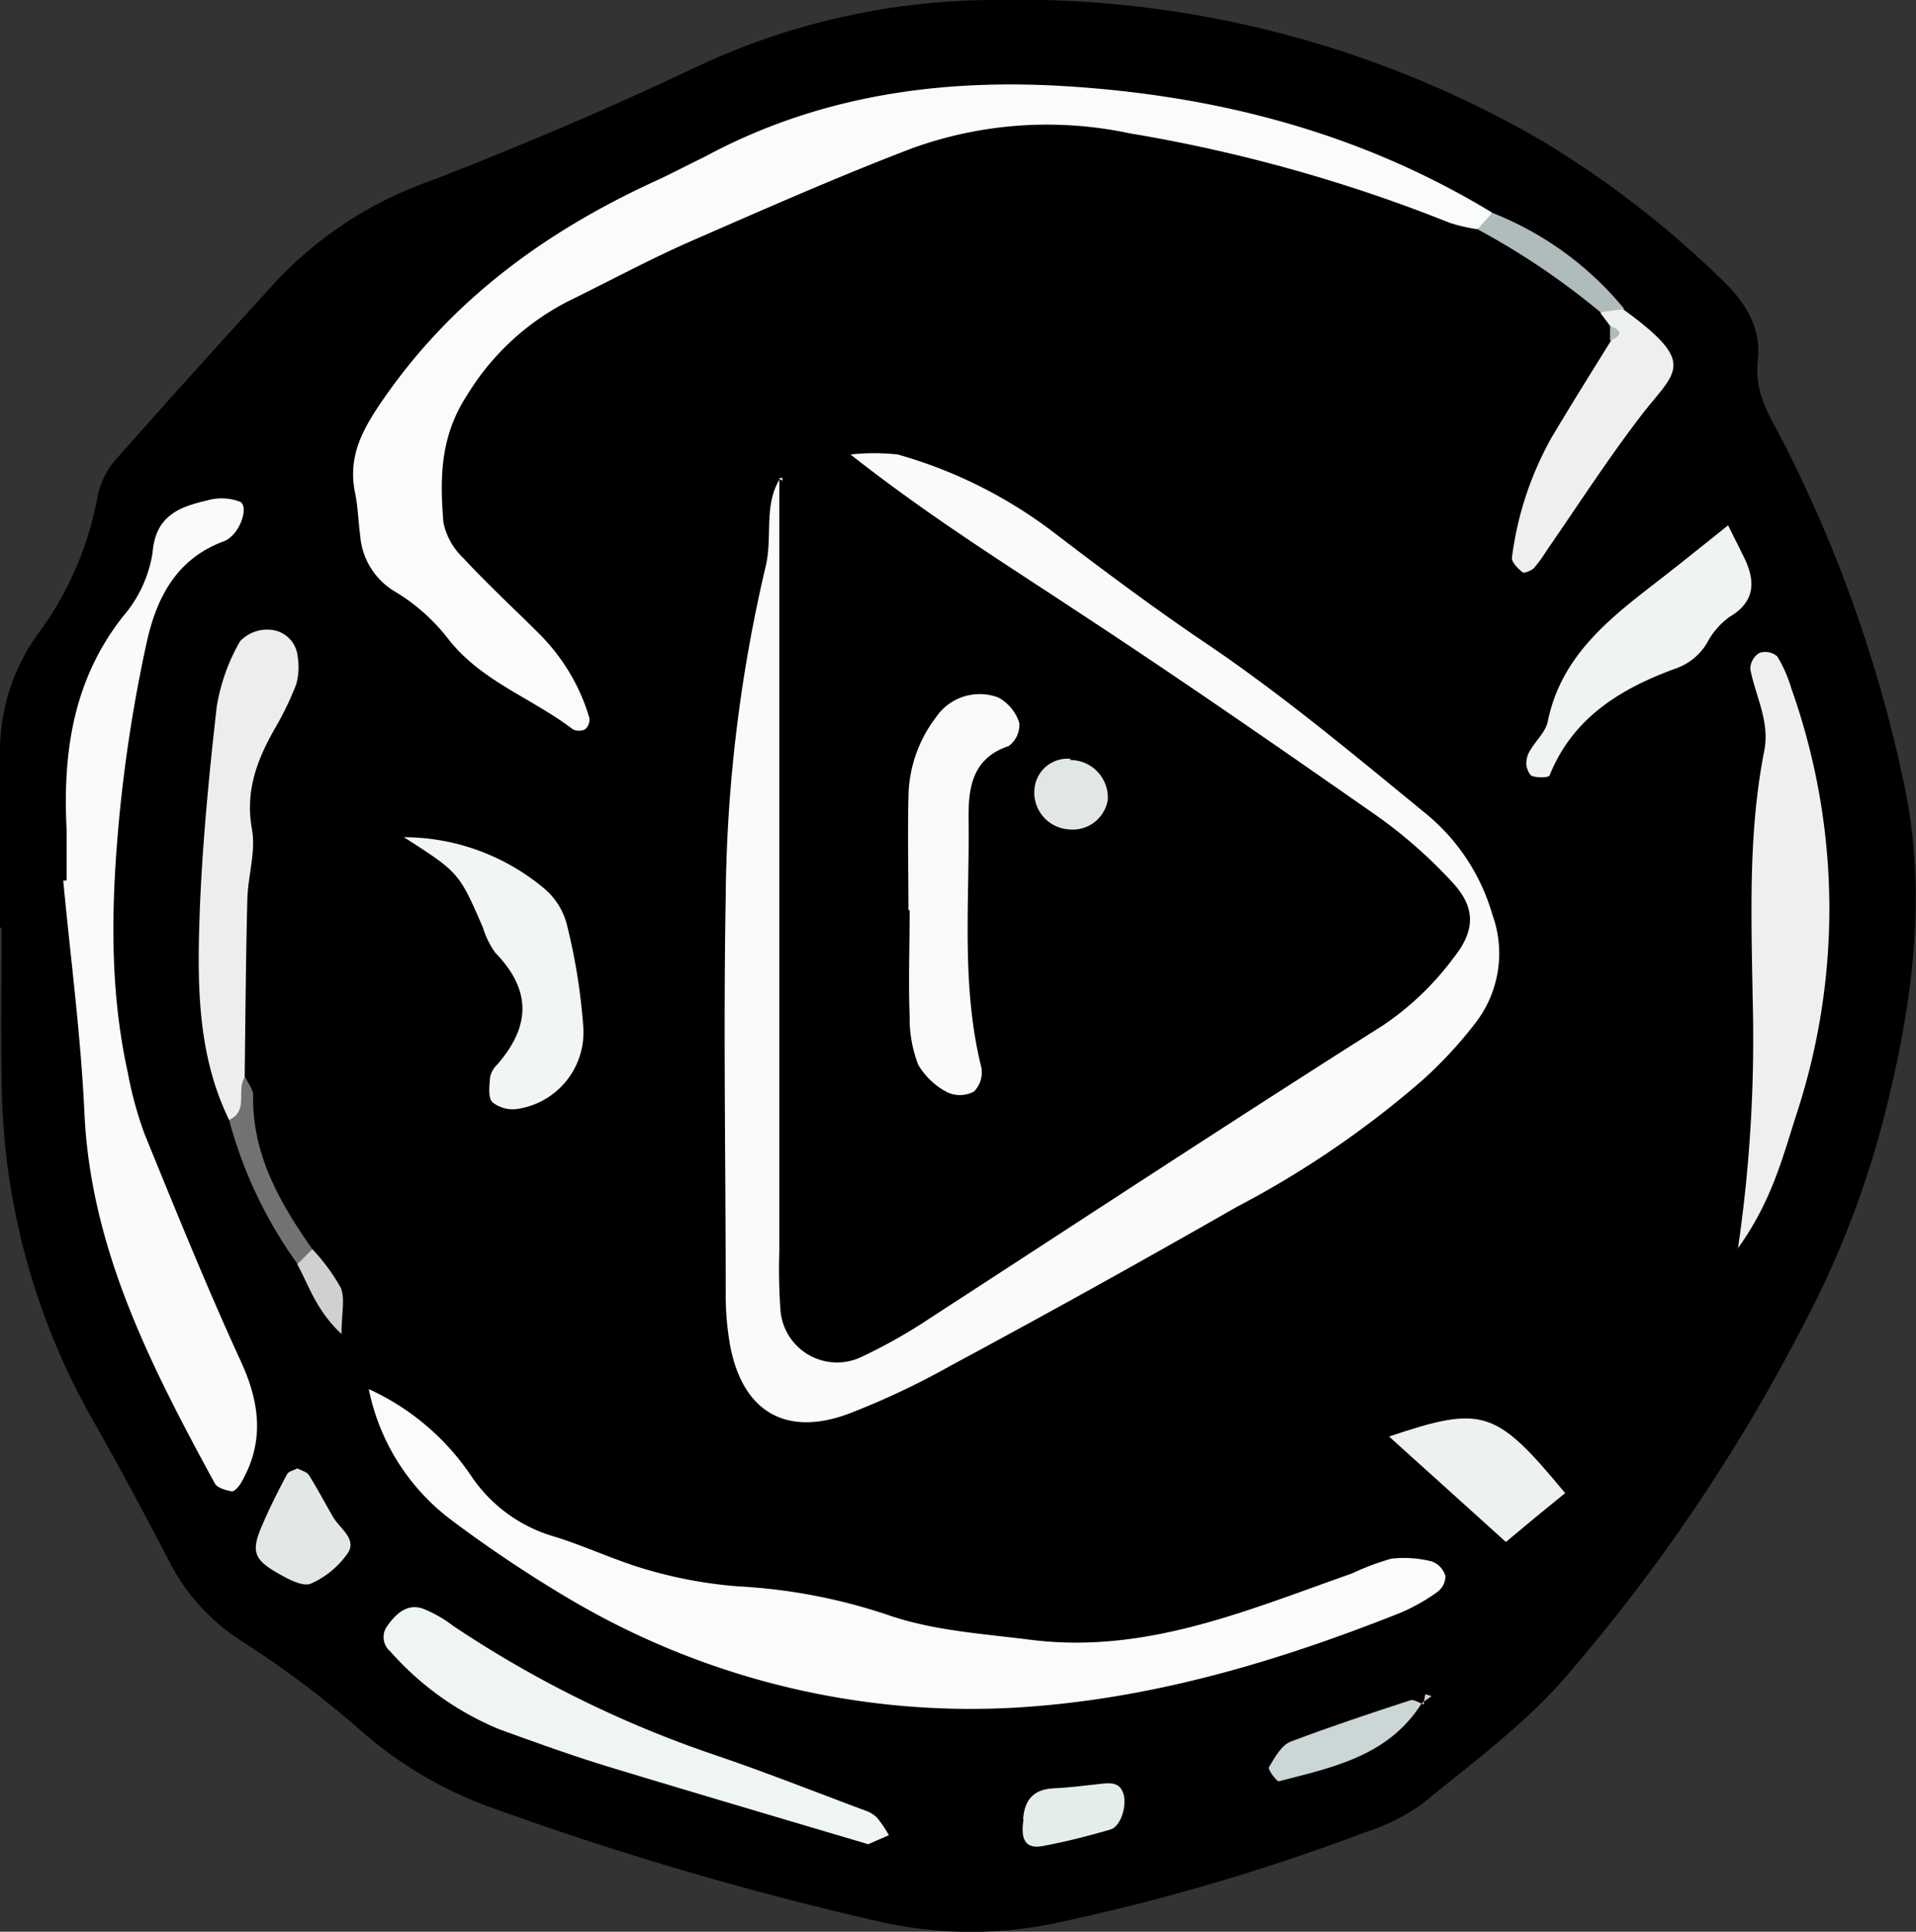
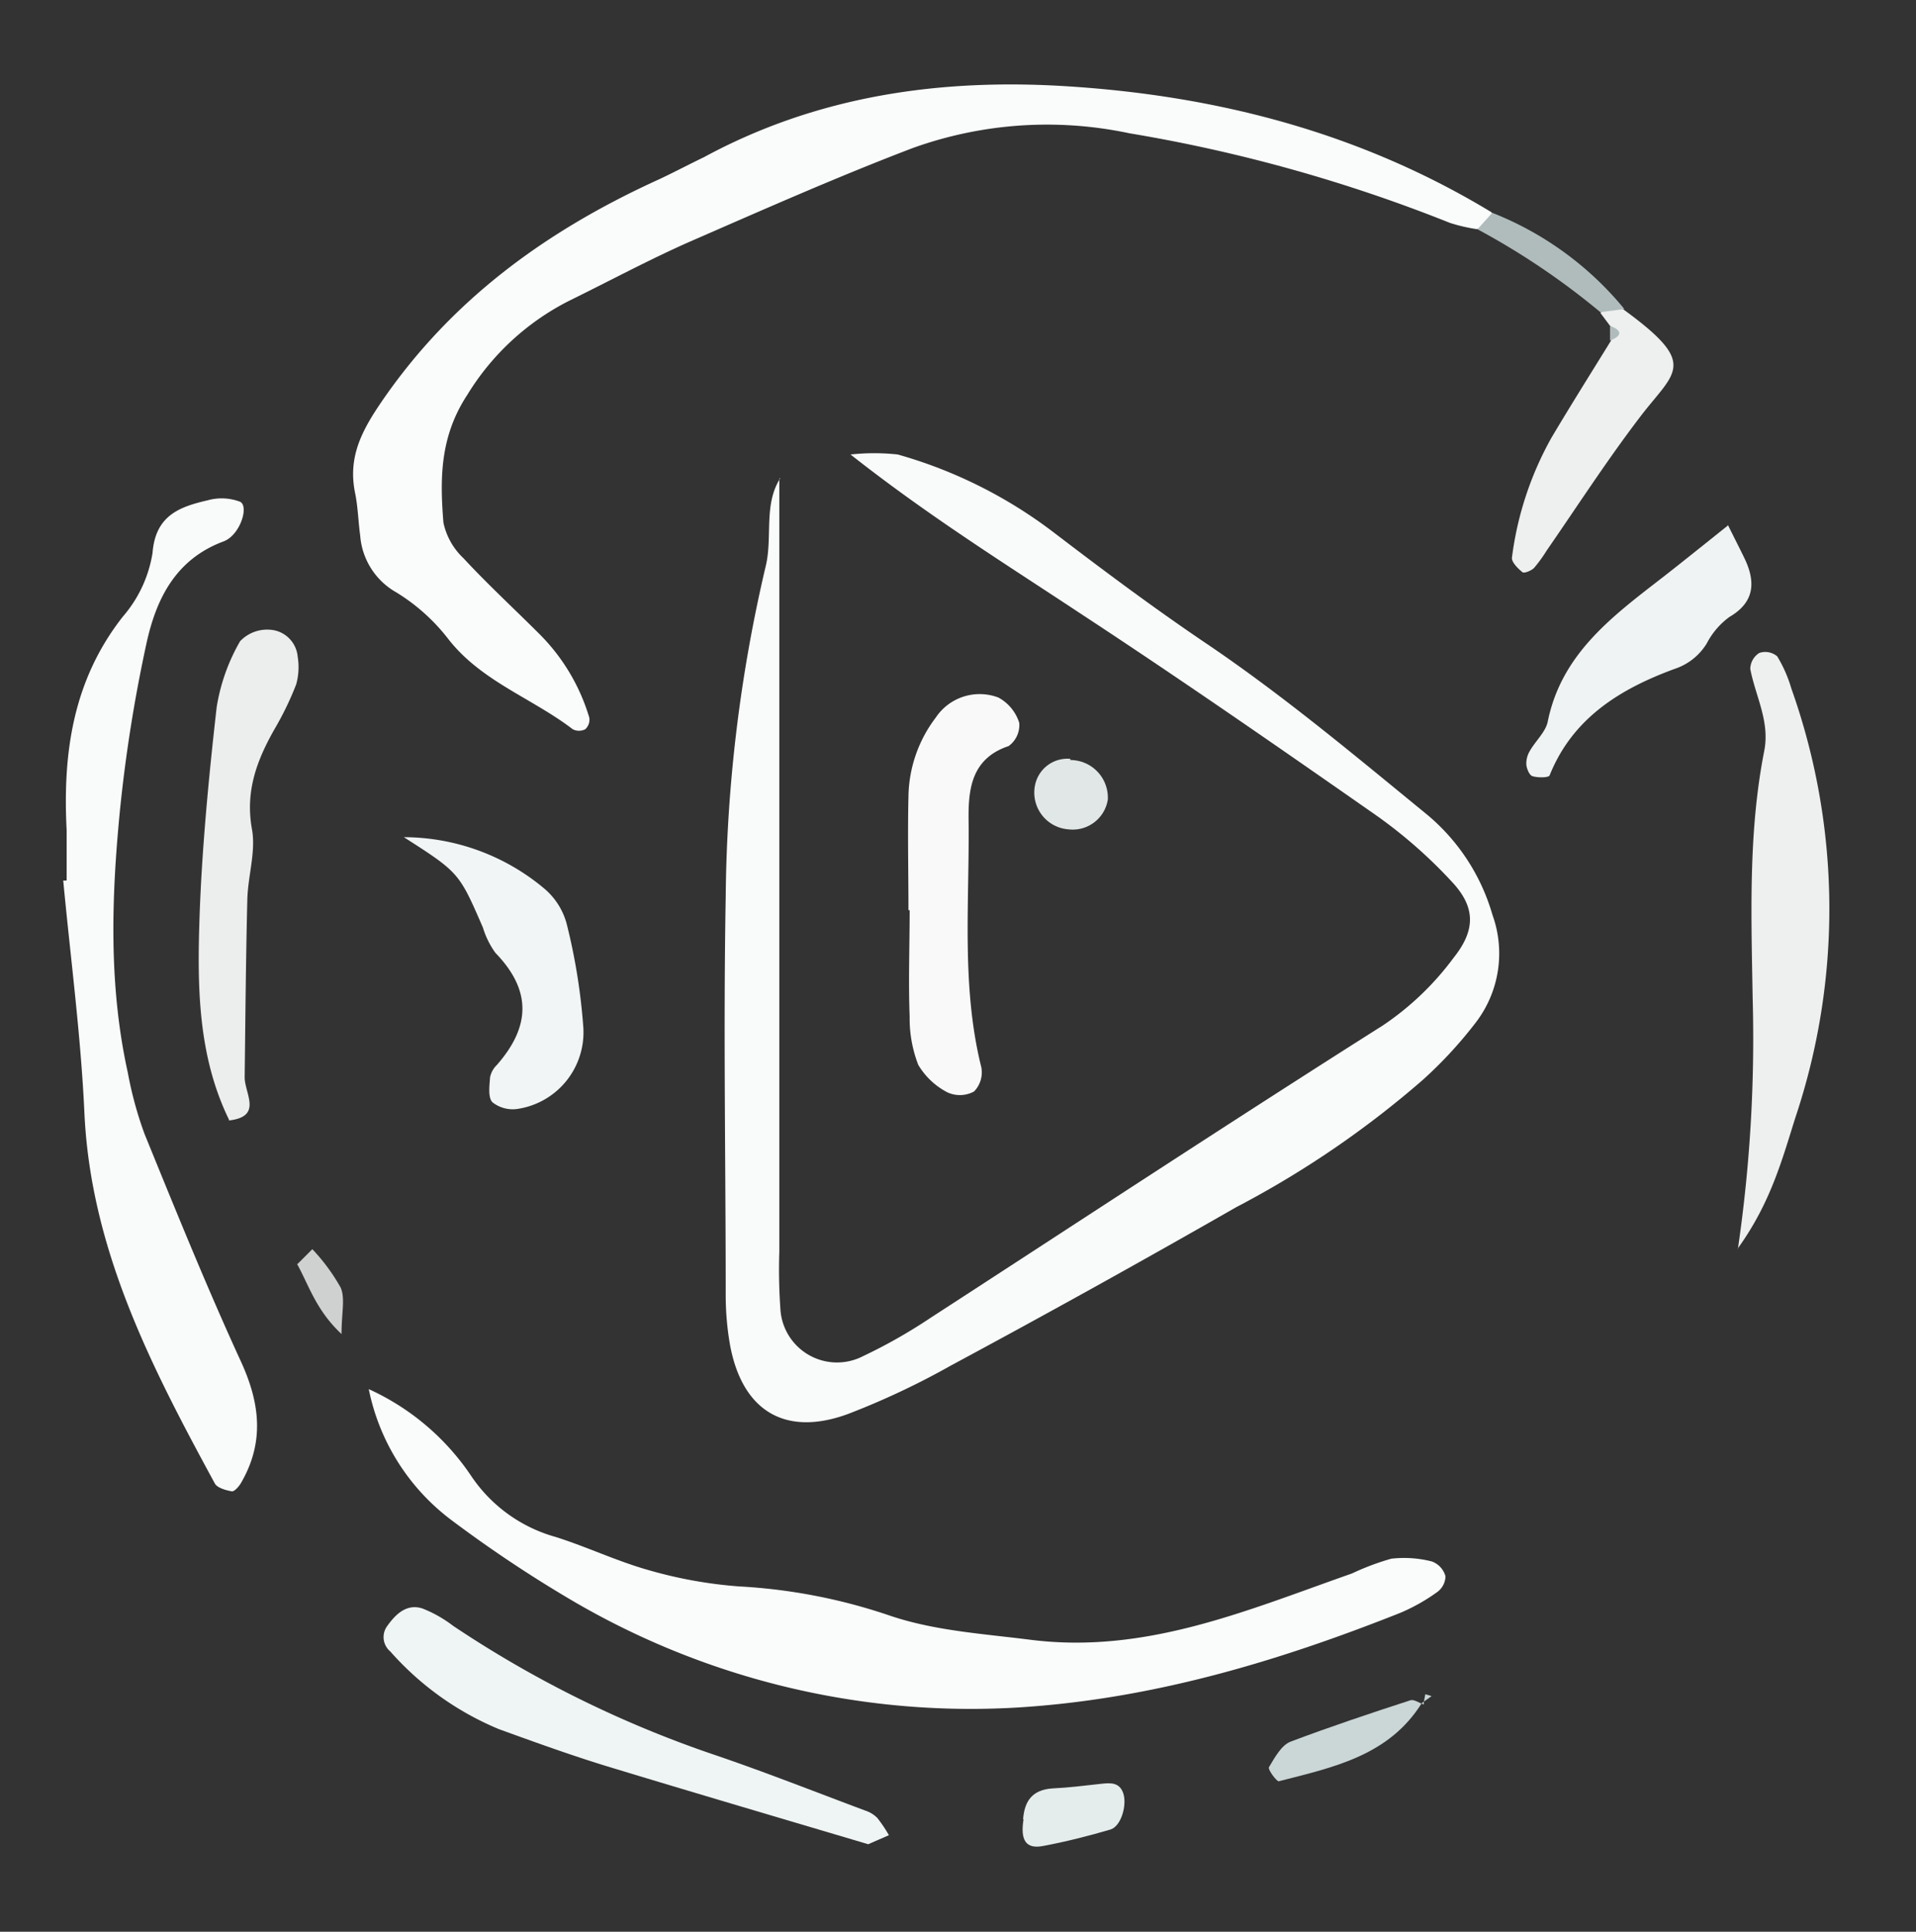
<svg xmlns="http://www.w3.org/2000/svg" viewBox="0 0 129.37 130.44">
  <rect x="0" y="0" width="129.37" height="130.44" fill="#333333" stroke="none" />
  <title>token-start</title>
  <g id="Layer_2" data-name="Layer 2">
    <g id="Layer_1-2" data-name="Layer 1">
-       <path d="M0,62.64V51.14A13.64,13.64,0,0,1,2.42,43,22.39,22.39,0,0,0,6.6,33.47,5.34,5.34,0,0,1,7.85,31c3.59-4.07,7.23-8.09,10.89-12.11a26.21,26.21,0,0,1,10.34-6.68c6.09-2.36,12.12-4.92,18-7.72A47.49,47.49,0,0,1,67,0a70.45,70.45,0,0,1,37.1,9.5,66.17,66.17,0,0,1,12.11,9.34c1.61,1.51,2.73,3.27,2.48,5.46s.73,3.68,1.62,5.36a93,93,0,0,1,8.18,22.92c1.75,7.85.6,15.57-1.37,23.21a64.57,64.57,0,0,1-5.41,13.79,121,121,0,0,1-16.06,23.73c-2.81,3.22-6.35,5.81-9.68,8.54a14,14,0,0,1-3.84,1.89,143.64,143.64,0,0,1-20.64,6.07,27.9,27.9,0,0,1-11.86,0,221.93,221.93,0,0,1-26.16-7.65,27.35,27.35,0,0,1-9.4-5.56,66.78,66.78,0,0,0-7.65-5.72,13.85,13.85,0,0,1-4.84-5.16C9.81,102.32,8,98.93,6.11,95.61a47,47,0,0,1-6-22.91c-.07-3.35,0-6.71,0-10.06H0" />
      <path d="M52.62,32.32q0,26.1,0,52.19a37.66,37.66,0,0,0,.07,3.83,3.83,3.83,0,0,0,5.57,3.24A35.62,35.62,0,0,0,62.81,89C73,82.39,83.14,75.72,93.39,69.23a19.32,19.32,0,0,0,4.76-4.56c1.47-1.84,1.51-3.39-.11-5.12a32.45,32.45,0,0,0-5-4.41c-6.67-4.66-13.36-9.3-20.16-13.76-5-3.31-10.16-6.52-15.45-10.69a14.58,14.58,0,0,1,3.19,0A31.4,31.4,0,0,1,71.21,36c3.3,2.52,6.62,5,10.06,7.33,5.31,3.57,10.2,7.68,15.14,11.72a13.76,13.76,0,0,1,4.36,6.72,7.67,7.67,0,0,1-1.12,7.27,28.89,28.89,0,0,1-3.56,3.86,65.12,65.12,0,0,1-12.63,8.62Q73.89,87,64.2,92.21a52.57,52.57,0,0,1-6.92,3.26c-4.27,1.58-7.19-.2-8-4.72A19.6,19.6,0,0,1,49,87.41c0-9-.16-17.89,0-26.83a101,101,0,0,1,2.69-22.3c.5-2-.16-4.18,1-6Z" fill="#f9fafa" />
      <path d="M99.76,15.48a11.43,11.43,0,0,1-1.86-.43A104.58,104.58,0,0,0,76.26,9a26.78,26.78,0,0,0-14.64,1c-5.06,1.93-10,4.12-15,6.3-2.77,1.22-5.44,2.66-8.17,4a17.09,17.09,0,0,0-6.89,6.35c-1.86,2.83-1.86,5.65-1.62,8.64a4.62,4.62,0,0,0,1.35,2.4c1.63,1.76,3.4,3.39,5.09,5.08a13.35,13.35,0,0,1,3.41,5.69.88.88,0,0,1-.27.78.92.92,0,0,1-.85,0c-2.74-2.1-6.17-3.23-8.4-6.09A13,13,0,0,0,26.76,40a4.82,4.82,0,0,1-2.44-3.84c-.13-.95-.15-1.92-.34-2.85-.49-2.37.38-4.12,1.74-6.12,4.77-7,11.25-11.66,18.8-15.09,1-.47,2-1,3-1.48,7.69-4.17,16-5.34,24.58-4.79,10.2.65,19.82,3.17,28.62,8.51.29.9,0,1.27-1,1.11" fill="#fafcfc" />
      <path d="M24.9,93.8a16.6,16.6,0,0,1,6.92,5.87,10.14,10.14,0,0,0,5.69,4.11c2.12.67,4.15,1.64,6.28,2.24a30.06,30.06,0,0,0,6.09,1.1,37.88,37.88,0,0,1,10.28,2c3,1,6.22,1.2,9.38,1.6,7.82,1,14.69-2,21.74-4.47a17.37,17.37,0,0,1,2.66-1,7.53,7.53,0,0,1,2.75.19,1.48,1.48,0,0,1,.91,1,1.35,1.35,0,0,1-.57,1.07,12.71,12.71,0,0,1-2.49,1.4c-8.33,3.31-16.83,5.84-25.86,6.39a53.18,53.18,0,0,1-30.21-7.32,87,87,0,0,1-7.94-5.3A14.68,14.68,0,0,1,24.9,93.8" fill="#fafcfc" />
      <path d="M4.5,59.42c0-1.11,0-2.23,0-3.35-.27-5.22.42-10.14,3.8-14.44a8.62,8.62,0,0,0,2-4.3c.2-2.54,1.84-3.11,3.73-3.55a3.51,3.51,0,0,1,2.18.1c.62.3,0,2.27-1.12,2.68-3.27,1.22-4.56,3.93-5.21,6.93A100.45,100.45,0,0,0,8.09,54.81c-.57,5.88-.75,11.78.54,17.62a25.31,25.31,0,0,0,1.13,4.14c2.1,5.15,4.19,10.32,6.51,15.37,1.3,2.83,1.59,5.47,0,8.2-.14.24-.45.59-.62.56-.41-.07-1-.24-1.15-.54-4.27-7.86-8.37-15.76-8.8-25-.24-5.25-.94-10.47-1.43-15.7l.21,0" fill="#f9fafa" />
      <path d="M117.34,84.36a98,98,0,0,0,1-17c-.09-5.57-.3-11.14.78-16.64.4-2-.59-3.71-.94-5.55a1.3,1.3,0,0,1,.61-1.08,1.25,1.25,0,0,1,1.21.23,9.09,9.09,0,0,1,.95,2.16,44.44,44.44,0,0,1,.27,29c-.9,2.86-1.68,5.77-3.89,8.83" fill="#eeefef" />
      <path d="M58.62,124.53c-5.78-1.72-11.74-3.47-17.69-5.28-2.44-.75-4.84-1.62-7.24-2.49a20,20,0,0,1-7.34-5.25,1.26,1.26,0,0,1-.2-1.72c.57-.8,1.31-1.52,2.37-1.18a8.52,8.52,0,0,1,2.07,1.17,74.93,74.93,0,0,0,17.55,8.68c3.46,1.17,6.86,2.52,10.29,3.8a2,2,0,0,1,.81.5,9.4,9.4,0,0,1,.78,1.16l-1.4.61" fill="#eff4f4" />
      <path d="M61.34,61.46c0-2.55-.06-5.11,0-7.66a9,9,0,0,1,1.84-5.34,3.56,3.56,0,0,1,4.23-1.36,2.94,2.94,0,0,1,1.41,1.71,1.75,1.75,0,0,1-.72,1.57c-2.56.85-2.72,3-2.7,5,.07,5.57-.51,11.18.86,16.69a1.85,1.85,0,0,1-.49,1.63,2,2,0,0,1-1.8.06A4.91,4.91,0,0,1,62,71.9a8.67,8.67,0,0,1-.58-3.25c-.09-2.4,0-4.79,0-7.19Z" fill="#f9f9f9" />
      <path d="M15.47,75.62c-2.11-4.31-2.15-9-2-13.58s.62-9.54,1.16-14.29a13,13,0,0,1,1.58-4.45,2.52,2.52,0,0,1,2-.78,2,2,0,0,1,1.89,1.82A4.35,4.35,0,0,1,20,46.21a20.84,20.84,0,0,1-1.45,3c-1.2,2.11-2,4.2-1.54,6.77.28,1.51-.27,3.16-.31,4.76-.1,4-.13,8-.18,12,0,1.11,1.24,2.66-1.07,2.92" fill="#eceded" />
      <path d="M27.27,56.53A14.8,14.8,0,0,1,36.75,60a4.71,4.71,0,0,1,1.51,2.37,40.4,40.4,0,0,1,1.13,7.06A5.23,5.23,0,0,1,35,74.87a2.21,2.21,0,0,1-1.75-.44c-.31-.32-.2-1.12-.16-1.69a1.61,1.61,0,0,1,.46-.83c2.24-2.56,2.39-5-.1-7.57a5.75,5.75,0,0,1-.84-1.7C31,58.93,31,58.92,27.27,56.53" fill="#f1f5f5" />
      <path d="M116.66,35.43c.54,1.09.83,1.65,1.11,2.23.79,1.62.72,3-1,4a5.15,5.15,0,0,0-1.53,1.79,4,4,0,0,1-2.15,1.71c-3.68,1.35-6.9,3.31-8.46,7.2-.07.16-.8.16-1.16.05-.2-.06-.38-.49-.41-.77a1.65,1.65,0,0,1,.21-.89c.39-.7,1.08-1.31,1.23-2,.93-4.65,4.45-7.19,7.85-9.83,1.37-1.07,2.72-2.16,4.35-3.46" fill="#f0f3f3" />
      <path d="M108.71,22l-.65-.87a1.21,1.21,0,0,1,1.59-.21c5.15,3.76,3.41,4.14,1,7.35-2.19,2.88-4.16,5.93-6.22,8.91a9.81,9.81,0,0,1-.84,1.16c-.18.19-.67.39-.79.3-.32-.26-.76-.7-.71-1a22.25,22.25,0,0,1,2.67-8.09c1.3-2.19,2.66-4.35,4-6.52a1.18,1.18,0,0,0,0-1" fill="#eeefef" />
-       <path d="M93.79,97c6.34-2.13,7.2-1.84,11.89,3.82-1.31,1.06-2.61,2.13-4,3.3L93.79,97" fill="#eef1f1" />
-       <path d="M20.08,99.15c.26.15.64.23.78.46.58.92,1.09,1.9,1.64,2.84.45.77,1.59,1.45,1,2.4A6,6,0,0,1,21,106.93c-.51.23-1.45-.25-2.08-.61-1.81-1-2-1.55-1.19-3.39.49-1.15,1.06-2.27,1.65-3.38.1-.2.46-.27.71-.4" fill="#e2e7e7" />
      <path d="M96,115c-2.23,3.57-6,4.34-9.66,5.28-.15,0-.75-.8-.66-.95.39-.65.84-1.49,1.47-1.73,2.65-1,5.37-1.91,8.08-2.79.23-.08.58.17.87.27Z" fill="#cbd6d6" />
      <path d="M69.08,122.85c.09-1.18.57-2,2-2.09,1.09-.05,2.18-.19,3.27-.31.64-.07,1.25-.11,1.5.66s-.14,2.21-.88,2.43c-1.5.44-3,.82-4.55,1.11-1.14.22-1.54-.38-1.31-1.8" fill="#e5ecec" />
      <path d="M72.27,51.32A2.54,2.54,0,0,1,74.8,54a2.4,2.4,0,0,1-2.67,2,2.49,2.49,0,0,1-2.24-3,2.23,2.23,0,0,1,2.38-1.76" fill="#e1e7e7" />
-       <path d="M15.47,75.62c1.35-.61.46-2,1.07-2.92.19.42.56.85.55,1.28-.06,4,1.81,7.25,4,10.37-.28.39-.39,1-1,1a29.76,29.76,0,0,1-4.62-9.73" fill="#717373" />
      <path d="M109.65,20.87l-1.59.21a49.92,49.92,0,0,0-8.3-5.6l1-1.11a21.93,21.93,0,0,1,8.92,6.5" fill="#b0bcbc" />
      <path d="M20.09,85.35l1-1A13.07,13.07,0,0,1,23,86.94c.32.73.06,1.71.06,3.14-1.72-1.61-2.2-3.28-3-4.73" fill="#cfd1d1" />
-       <path d="M52.8,32.24l.05.22-.24-.13.19-.09" fill="#f9fafa" />
      <path d="M96.13,115.12c0-.24.07-.48.11-.72l.42.13L96,115l.1.08" fill="#cbd6d6" />
      <path d="M108.71,22c.88.34.79.68,0,1,0-.34,0-.68,0-1" fill="#b0bcbc" />
    </g>
  </g>
</svg>